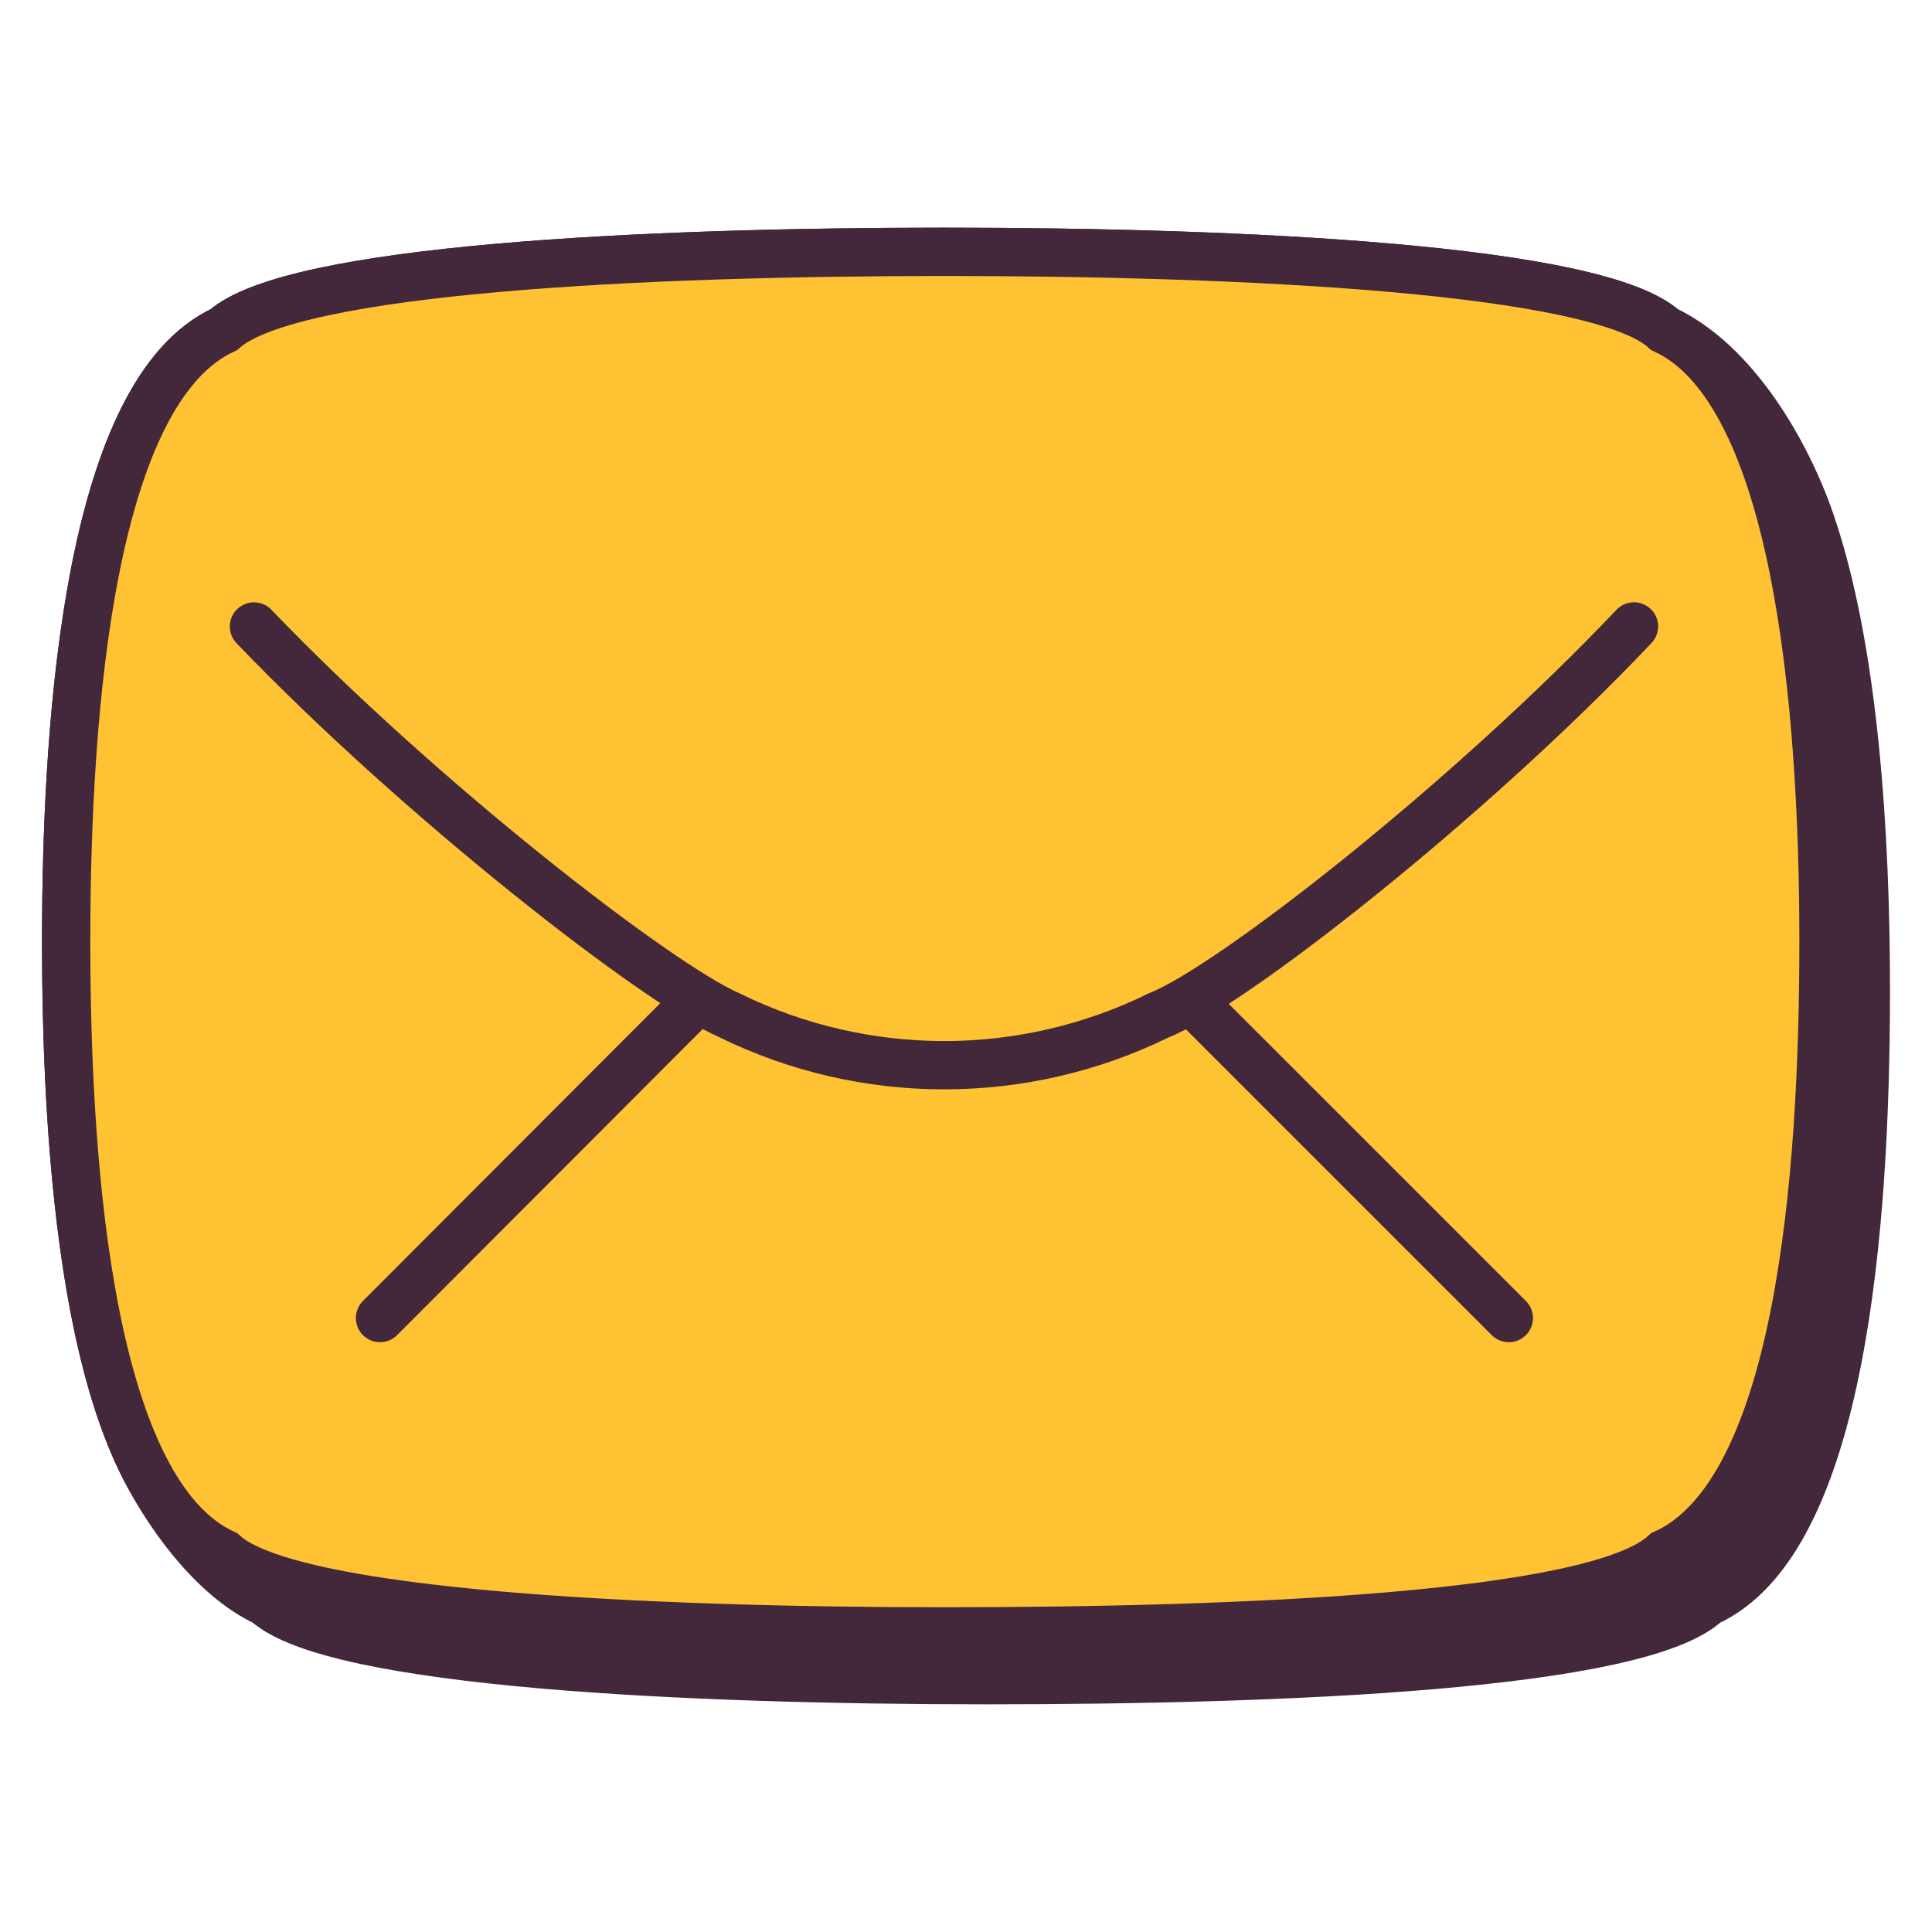
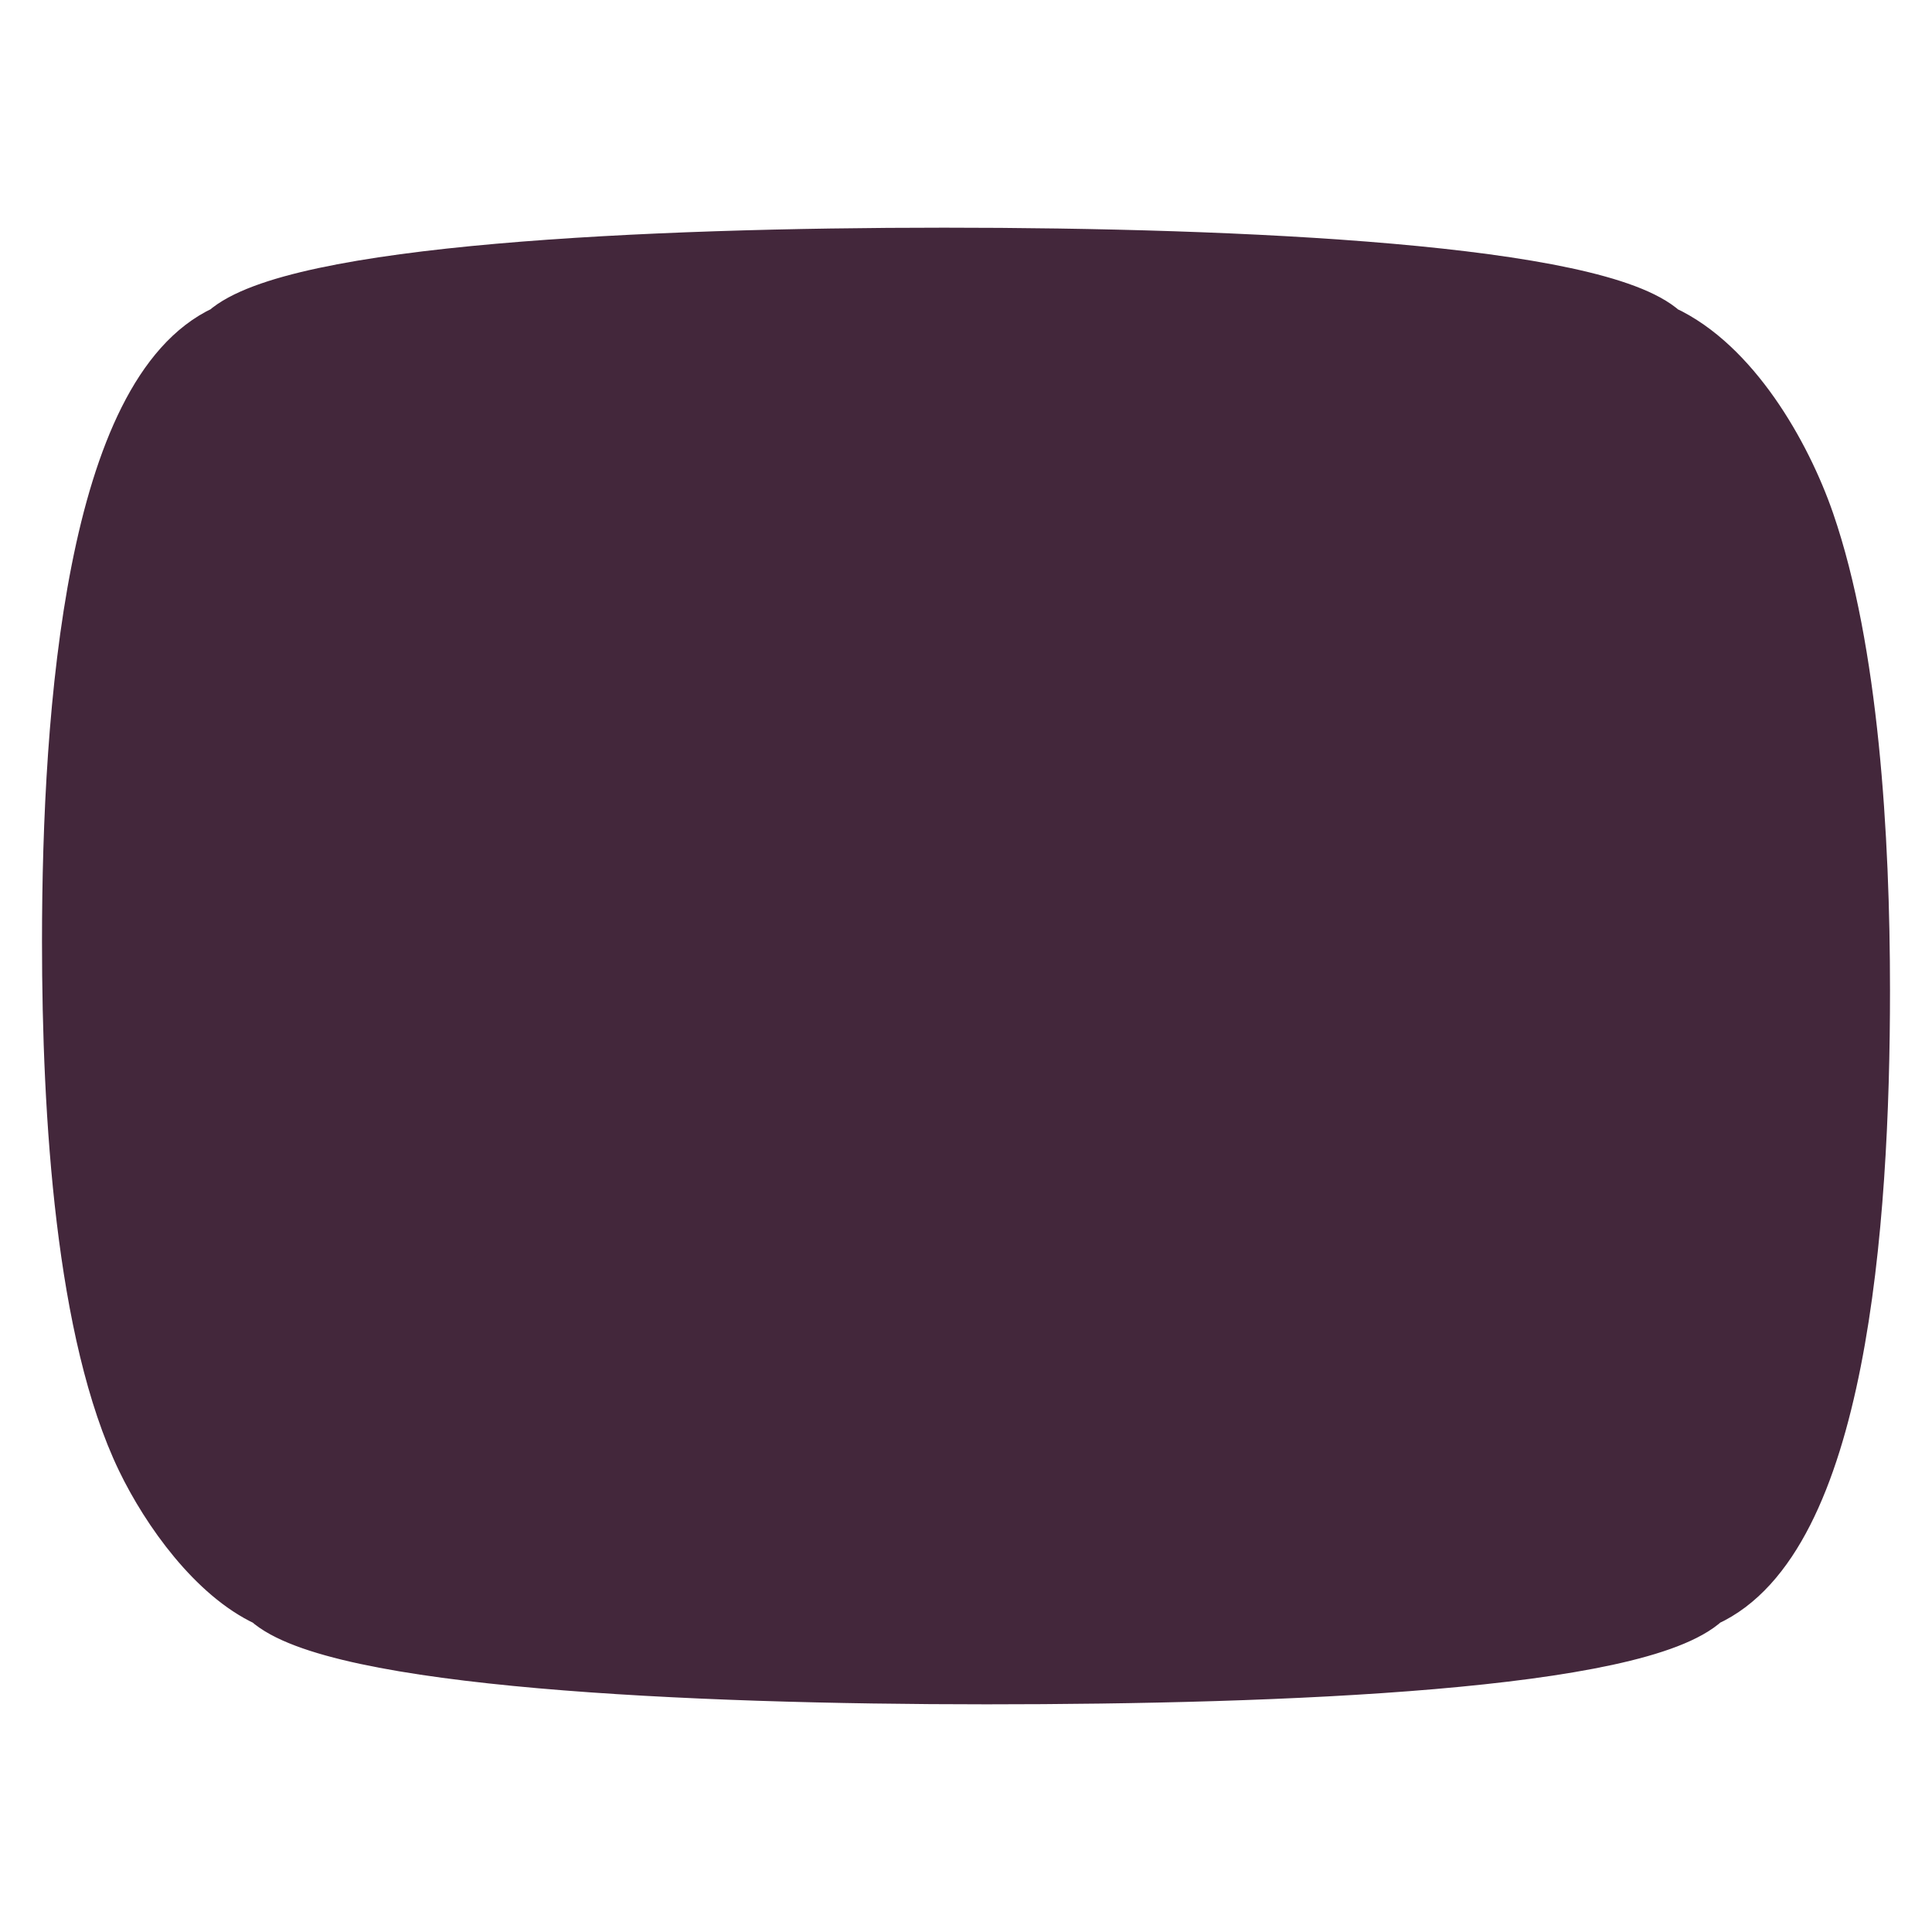
<svg xmlns="http://www.w3.org/2000/svg" width="192" height="192" viewBox="0 0 192 192" fill="none">
  <path d="M165.427 32.766C158.797 26.684 123.365 25.026 93.832 25.026C64.298 25.026 29.036 26.684 22.236 32.765C9.083 38.852 6.574 70.085 6.574 93.578C6.574 110.972 7.95 132.606 14 145.142C16.505 150.326 21.136 156.776 26.44 159.23C33.106 165.321 68.547 166.974 98.035 166.974C127.523 166.974 162.872 165.546 169.625 159.234C183.055 153.148 185.426 121.916 185.426 98.421C185.426 83.132 184.307 64.56 179.901 51.78C177.53 44.92 172.379 35.988 165.427 32.766Z" fill="#43273B" stroke="#43273B" stroke-width="4.8" stroke-miterlimit="10" />
-   <path d="M165.427 154.391C178.847 148.305 181.218 117.072 181.218 93.578C181.218 70.084 178.58 38.852 165.427 32.765C158.797 26.684 123.365 25.026 93.832 25.026C64.298 25.026 29.036 26.684 22.236 32.765C9.083 38.852 6.574 70.085 6.574 93.578C6.574 117.072 9.083 148.305 22.236 154.391C28.903 160.473 64.344 162.126 93.827 162.126C123.32 162.126 158.668 160.699 165.427 154.391Z" fill="#FFC233" stroke="#43273B" stroke-width="4.8" stroke-miterlimit="10" />
-   <path d="M25.238 62.258C41.568 79.306 65.237 97.74 72.529 100.917C85.965 107.506 101.694 107.506 115.129 100.917C122.38 98.053 146.049 79.486 162.383 62.254" stroke="#43273B" stroke-width="4.8" stroke-miterlimit="10" stroke-linecap="round" />
  <path d="M68.906 99.798L37.765 130.985" stroke="#43273B" stroke-width="4.8" stroke-miterlimit="10" stroke-linecap="round" />
  <path d="M118.752 99.798L149.944 130.985" stroke="#43273B" stroke-width="4.8" stroke-miterlimit="10" stroke-linecap="round" />
</svg>